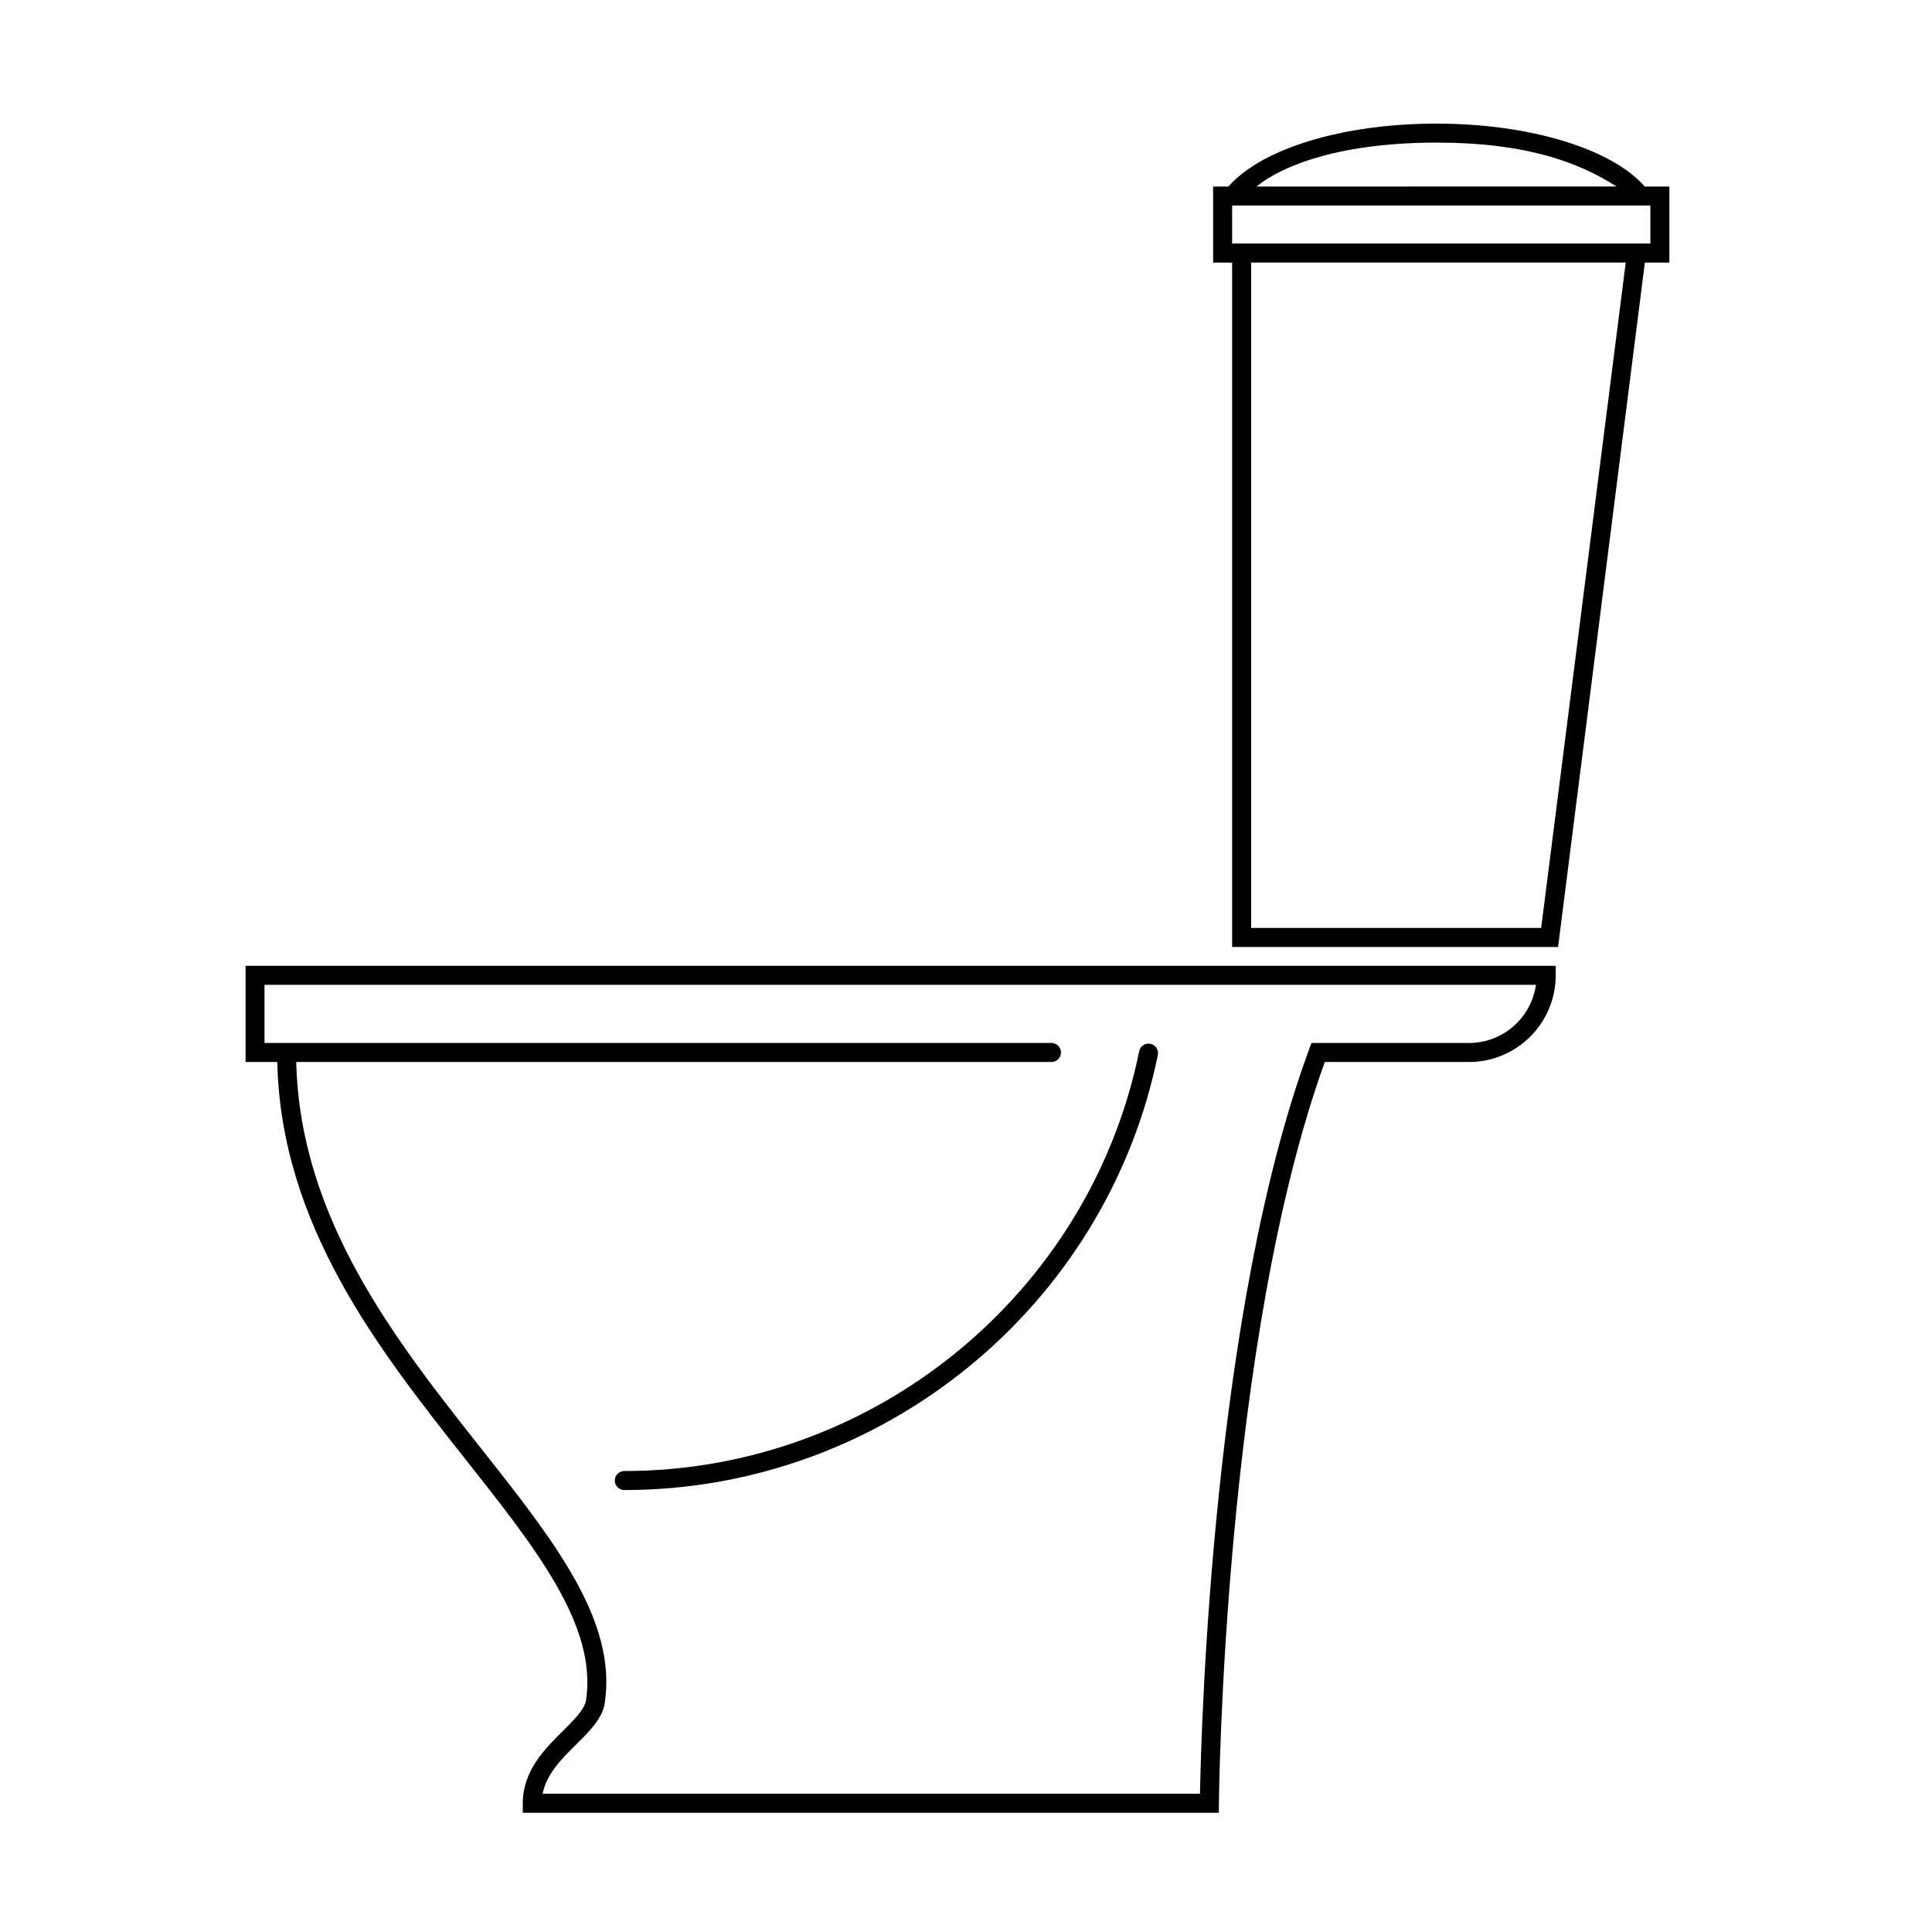
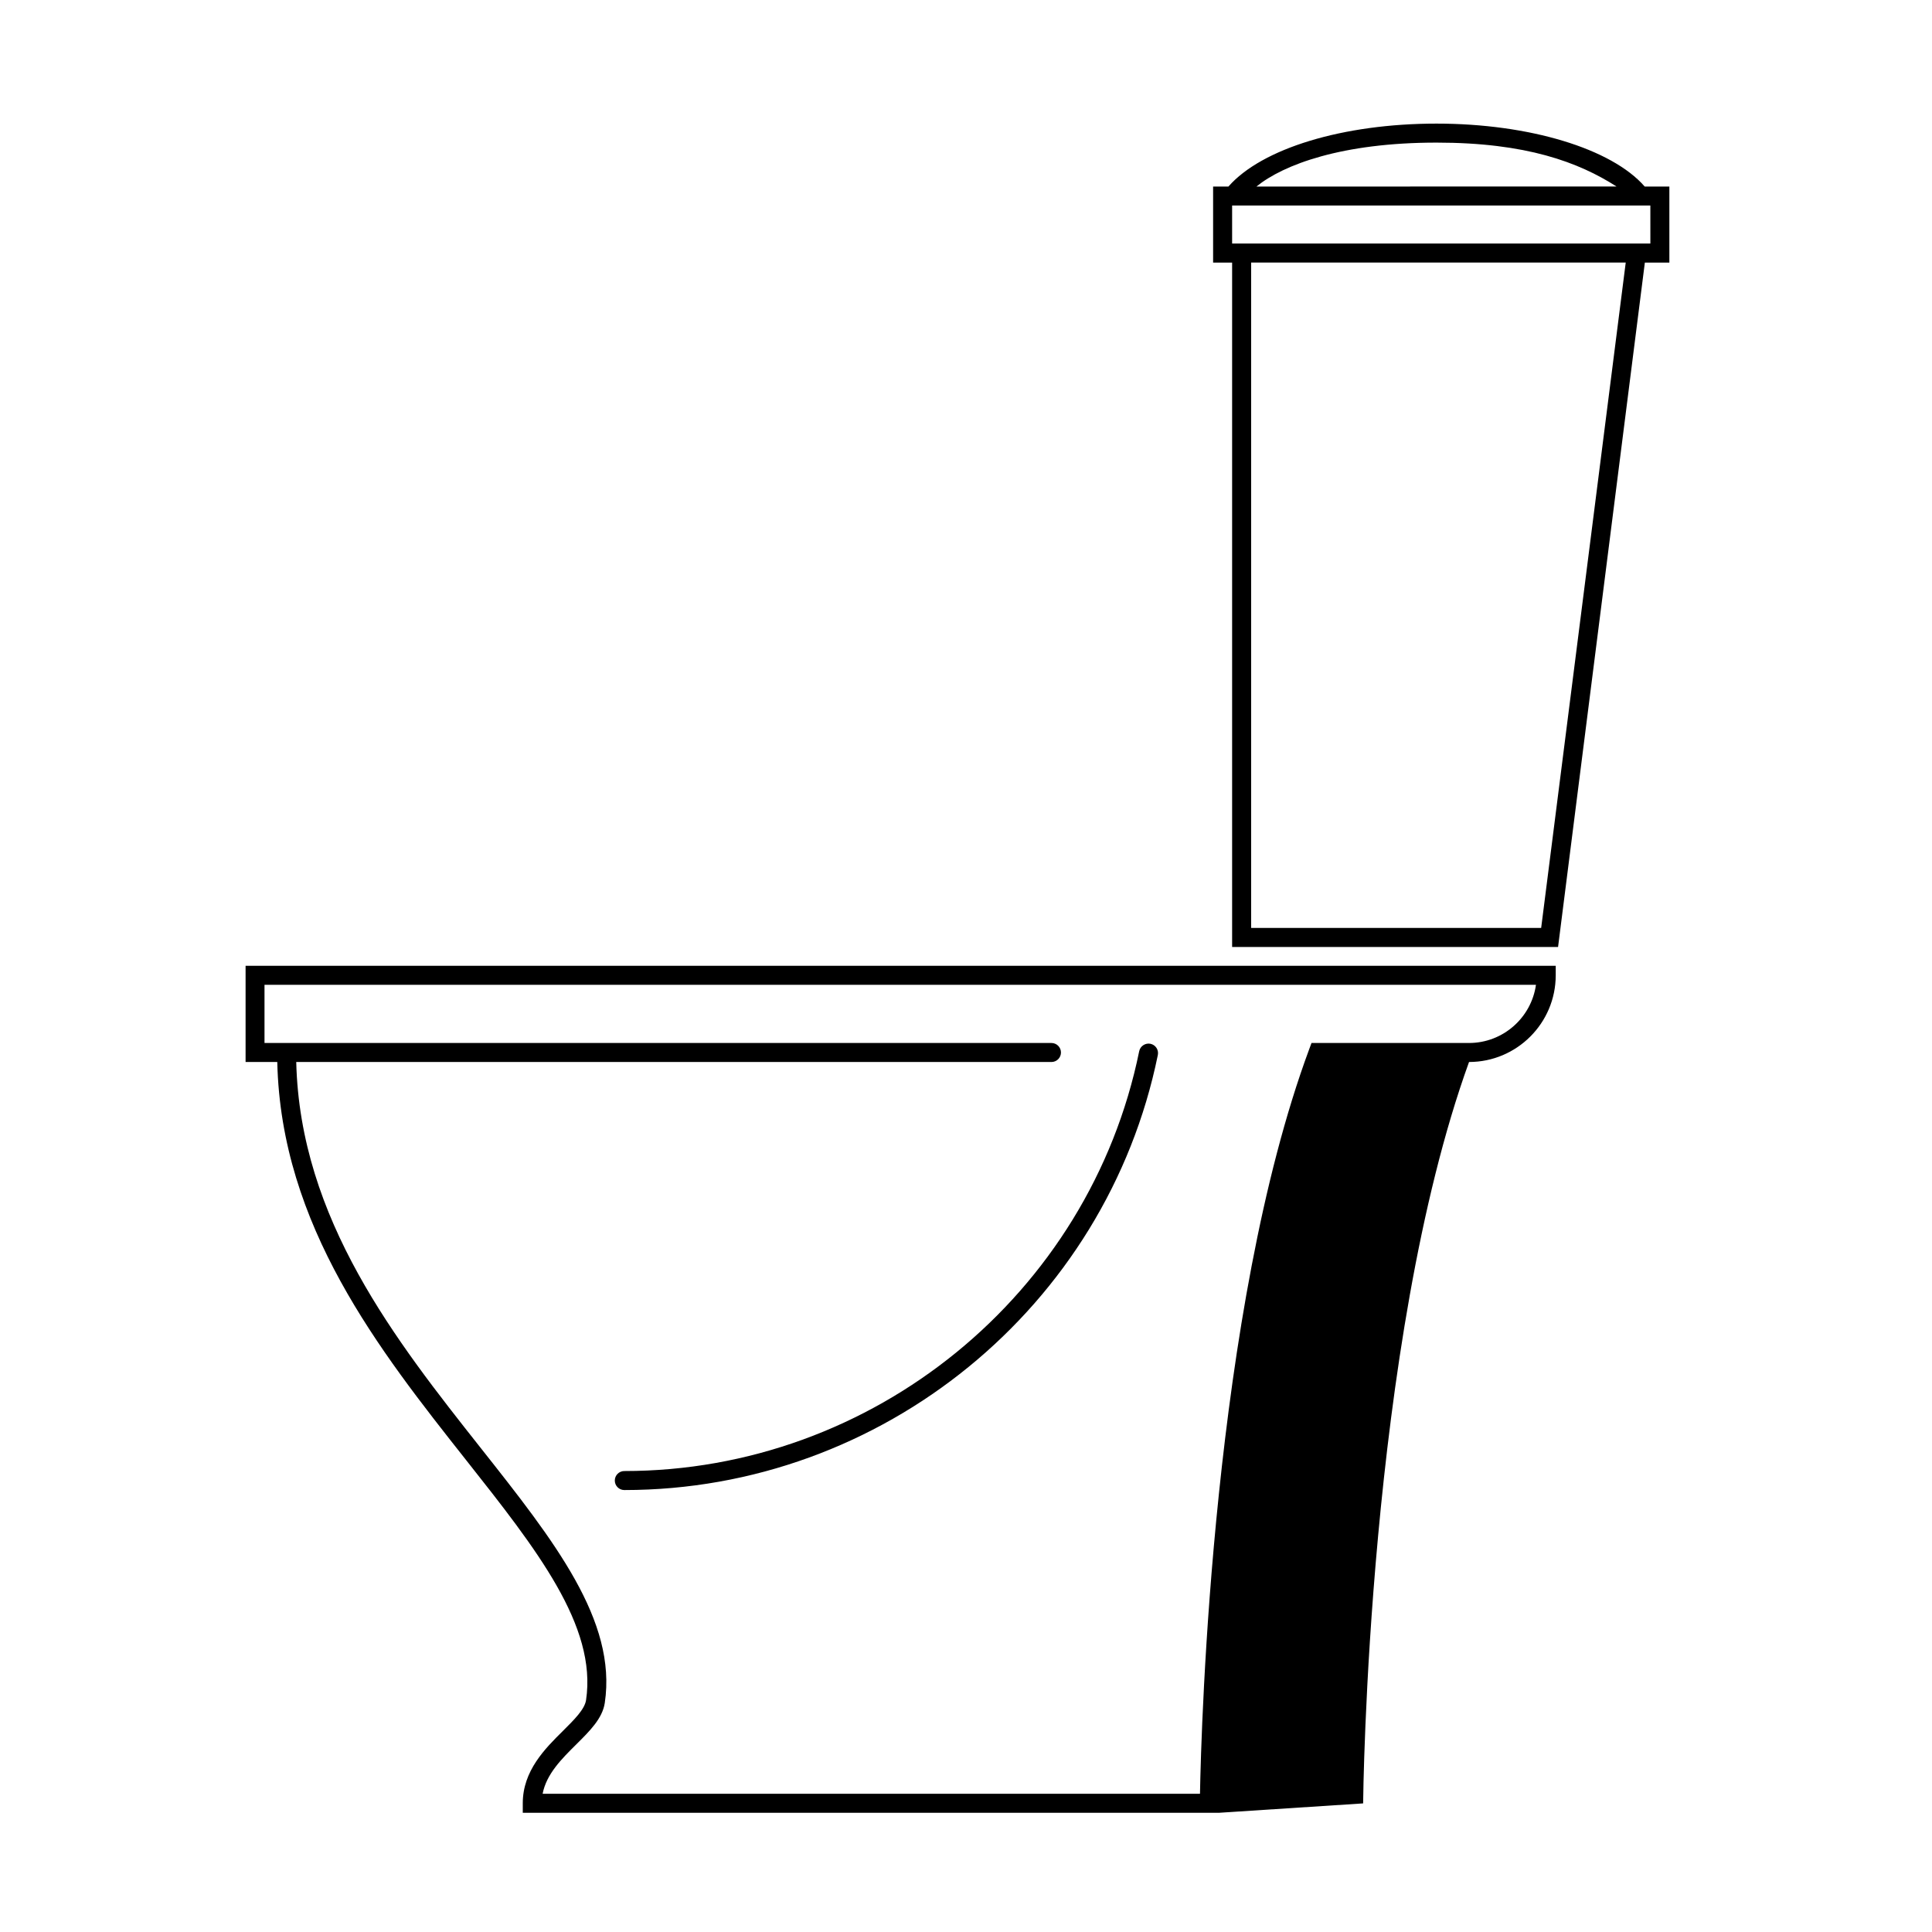
<svg xmlns="http://www.w3.org/2000/svg" fill="#000000" width="800px" height="800px" version="1.1" viewBox="144 144 512 512">
-   <path d="m467 624.41h-184.46v-2.519c0-8.637 5.914-14.5 10.672-19.211 2.941-2.922 5.727-5.68 6.098-8.125 2.953-19.66-13.133-40.02-31.77-63.598-23.035-29.145-49.082-62.105-50.059-105.52h-8.398v-25.496h347.2v2.519c0 12.672-10.309 22.98-22.973 22.98h-38.219c-26.844 74.199-28.059 195.25-28.066 196.48zm-179.2-5.035h174.21c0.328-17.977 3.406-128.38 28.945-197.33l0.609-1.641h41.73c9.035 0 16.531-6.715 17.754-15.422h-336.95v15.422h208.55c1.391 0 2.519 1.129 2.519 2.519s-1.129 2.519-2.519 2.519l-200.14-0.004c0.992 41.684 26.453 73.902 48.969 102.39 19.363 24.488 36.078 45.648 32.797 67.469-0.613 4.102-3.977 7.43-7.527 10.957-3.91 3.875-7.93 7.867-8.945 13.117zm163.04-195.79c0.277-1.367-0.605-2.691-1.969-2.973-1.336-0.266-2.684 0.598-2.973 1.969-13.156 64.465-70.543 111.26-136.45 111.26-1.391 0-2.519 1.129-2.519 2.519s1.129 2.519 2.519 2.519c68.293 0 127.76-48.488 141.39-115.29zm135.56-230.15h-6.535c-8.785-10.078-30.637-16.676-55.172-16.676-24.816 0-46.316 6.598-55.145 16.676h-4.062v20.152h5.039v181.37h86.379l23-181.37h6.496zm-61.703-11.641c23.766 0 37.621 5.18 47.707 11.637l-95.434 0.004c7.172-5.82 22.68-11.641 47.727-11.641zm27.727 208.12h-76.859v-176.33h99.27zm28.941-181.37h-110.84v-10.078h108.18 0.02 0.016l2.621 0.004z" />
+   <path d="m467 624.41h-184.46v-2.519c0-8.637 5.914-14.5 10.672-19.211 2.941-2.922 5.727-5.68 6.098-8.125 2.953-19.66-13.133-40.02-31.77-63.598-23.035-29.145-49.082-62.105-50.059-105.52h-8.398v-25.496h347.2v2.519c0 12.672-10.309 22.98-22.973 22.98c-26.844 74.199-28.059 195.25-28.066 196.48zm-179.2-5.035h174.21c0.328-17.977 3.406-128.38 28.945-197.33l0.609-1.641h41.73c9.035 0 16.531-6.715 17.754-15.422h-336.95v15.422h208.55c1.391 0 2.519 1.129 2.519 2.519s-1.129 2.519-2.519 2.519l-200.14-0.004c0.992 41.684 26.453 73.902 48.969 102.39 19.363 24.488 36.078 45.648 32.797 67.469-0.613 4.102-3.977 7.43-7.527 10.957-3.91 3.875-7.93 7.867-8.945 13.117zm163.04-195.79c0.277-1.367-0.605-2.691-1.969-2.973-1.336-0.266-2.684 0.598-2.973 1.969-13.156 64.465-70.543 111.26-136.45 111.26-1.391 0-2.519 1.129-2.519 2.519s1.129 2.519 2.519 2.519c68.293 0 127.76-48.488 141.39-115.29zm135.56-230.15h-6.535c-8.785-10.078-30.637-16.676-55.172-16.676-24.816 0-46.316 6.598-55.145 16.676h-4.062v20.152h5.039v181.37h86.379l23-181.37h6.496zm-61.703-11.641c23.766 0 37.621 5.18 47.707 11.637l-95.434 0.004c7.172-5.82 22.68-11.641 47.727-11.641zm27.727 208.12h-76.859v-176.33h99.27zm28.941-181.37h-110.84v-10.078h108.18 0.02 0.016l2.621 0.004z" />
</svg>